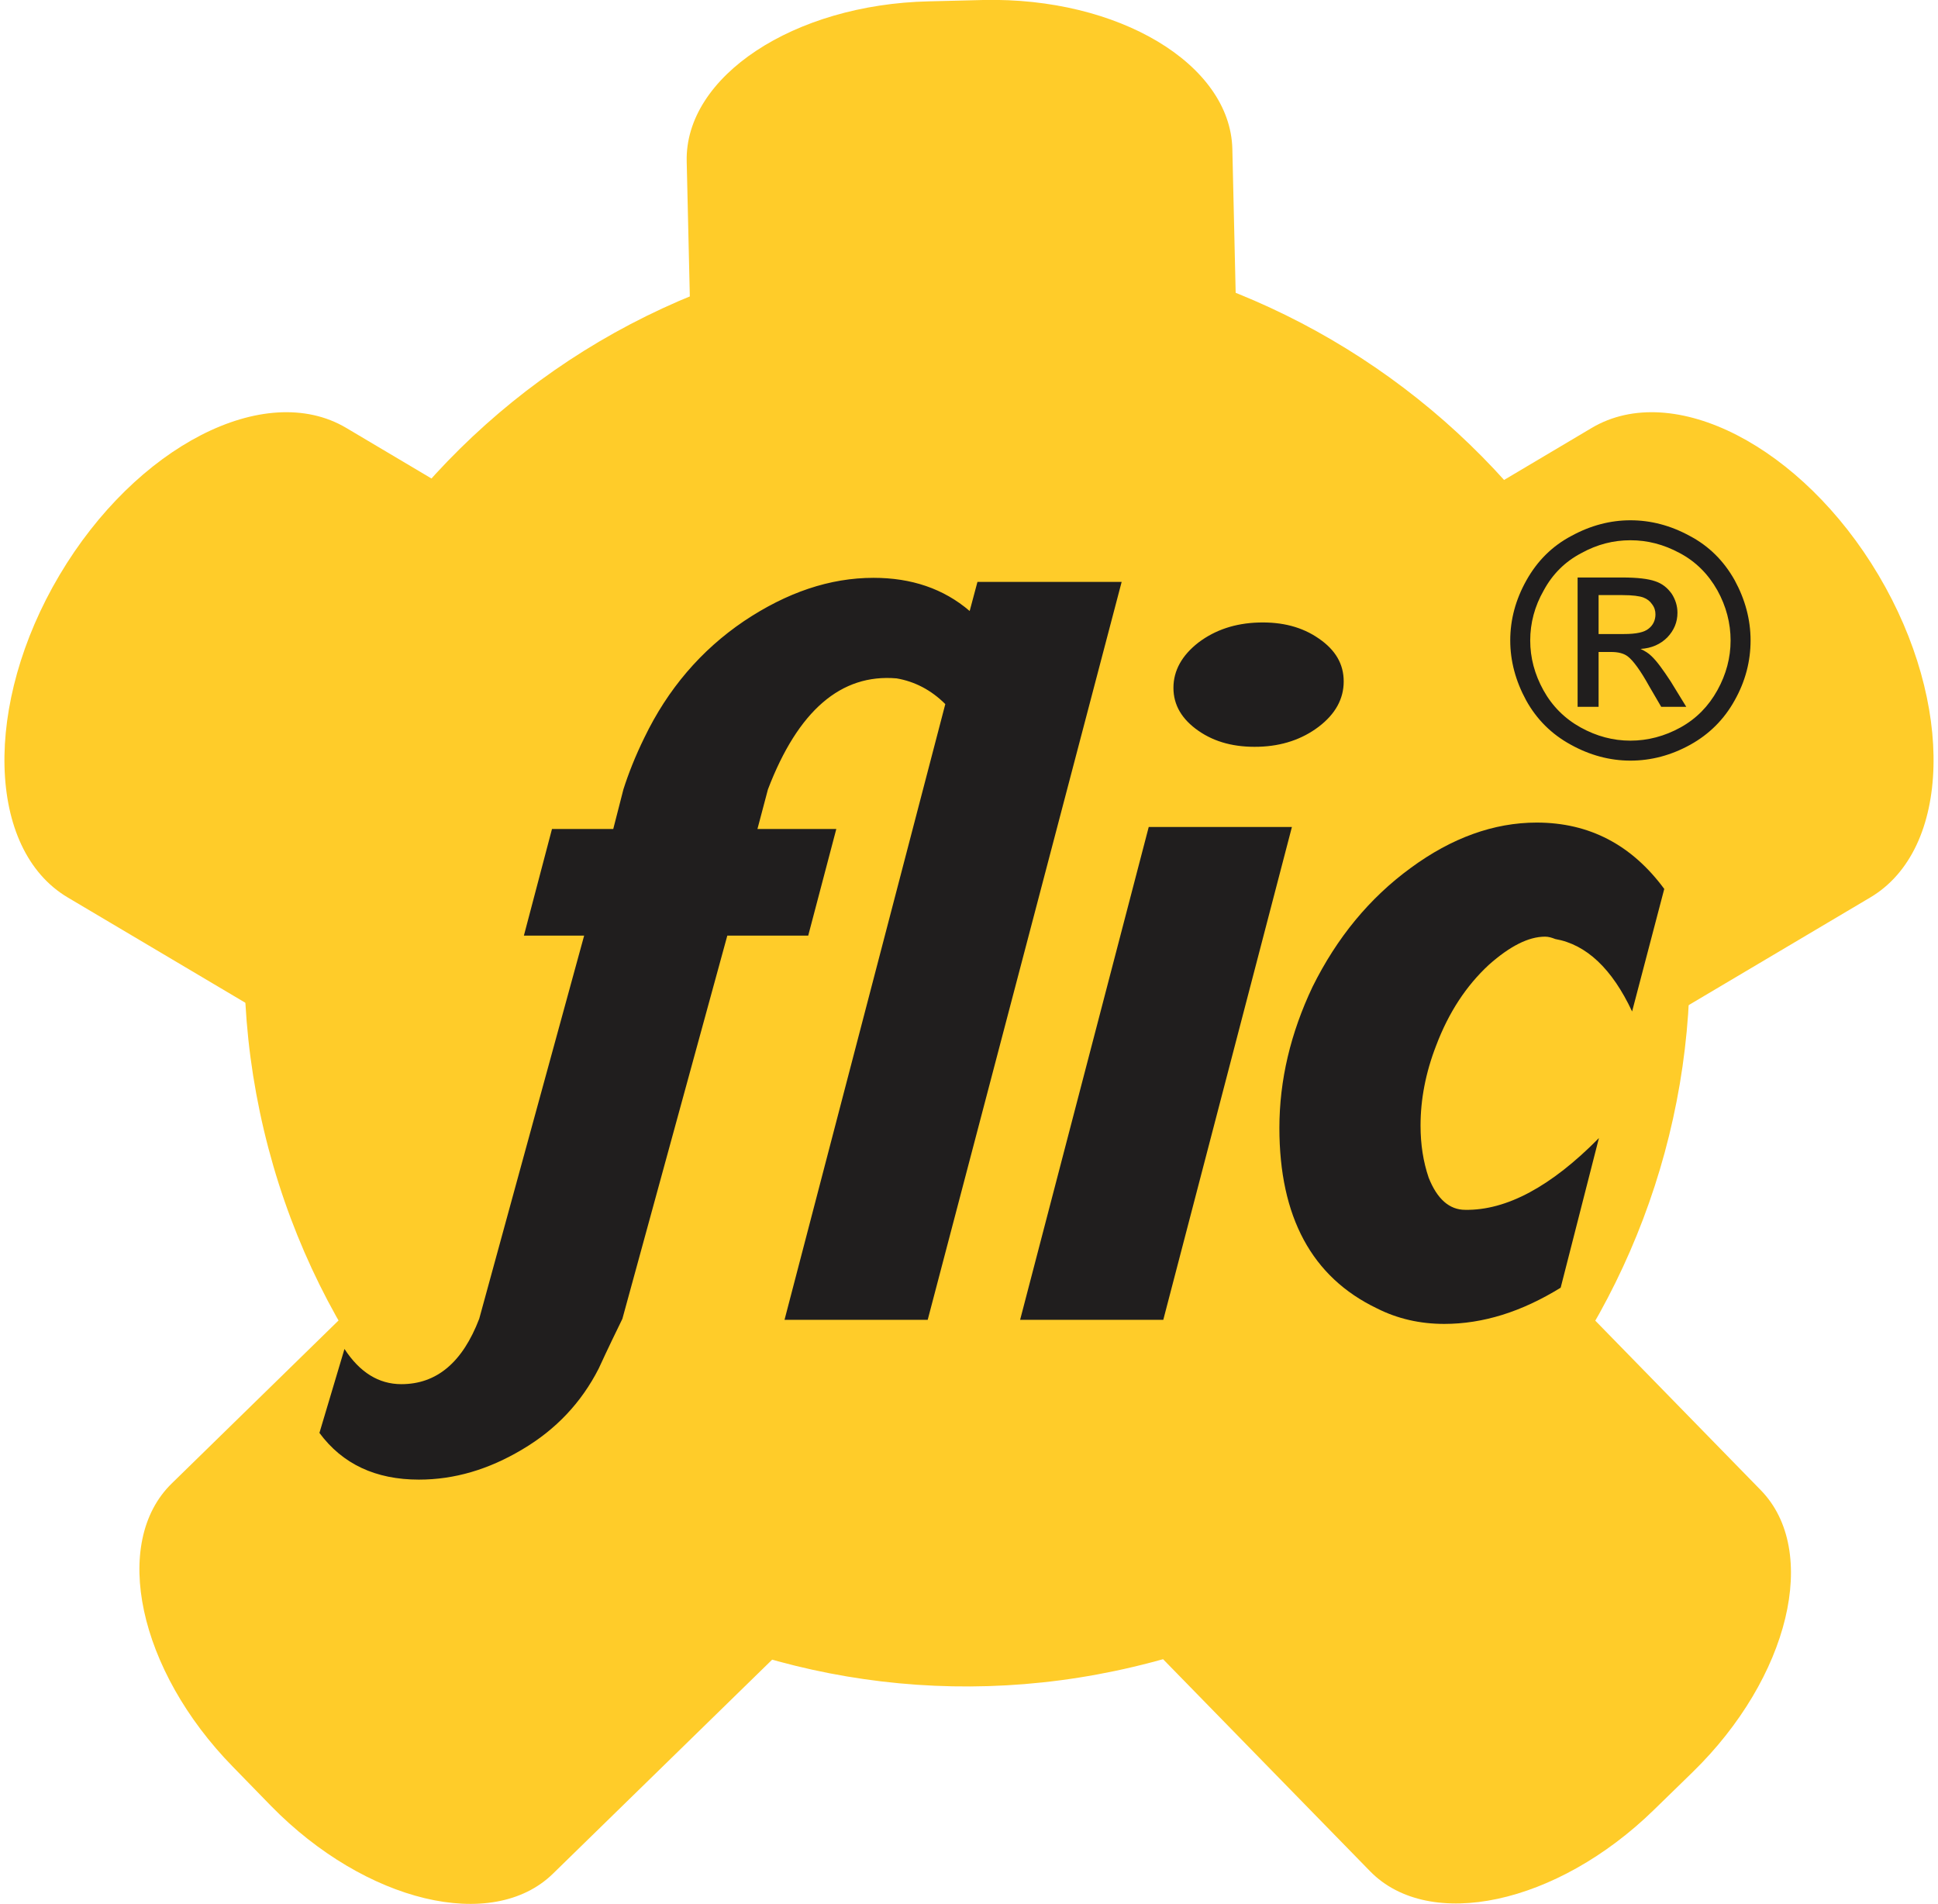
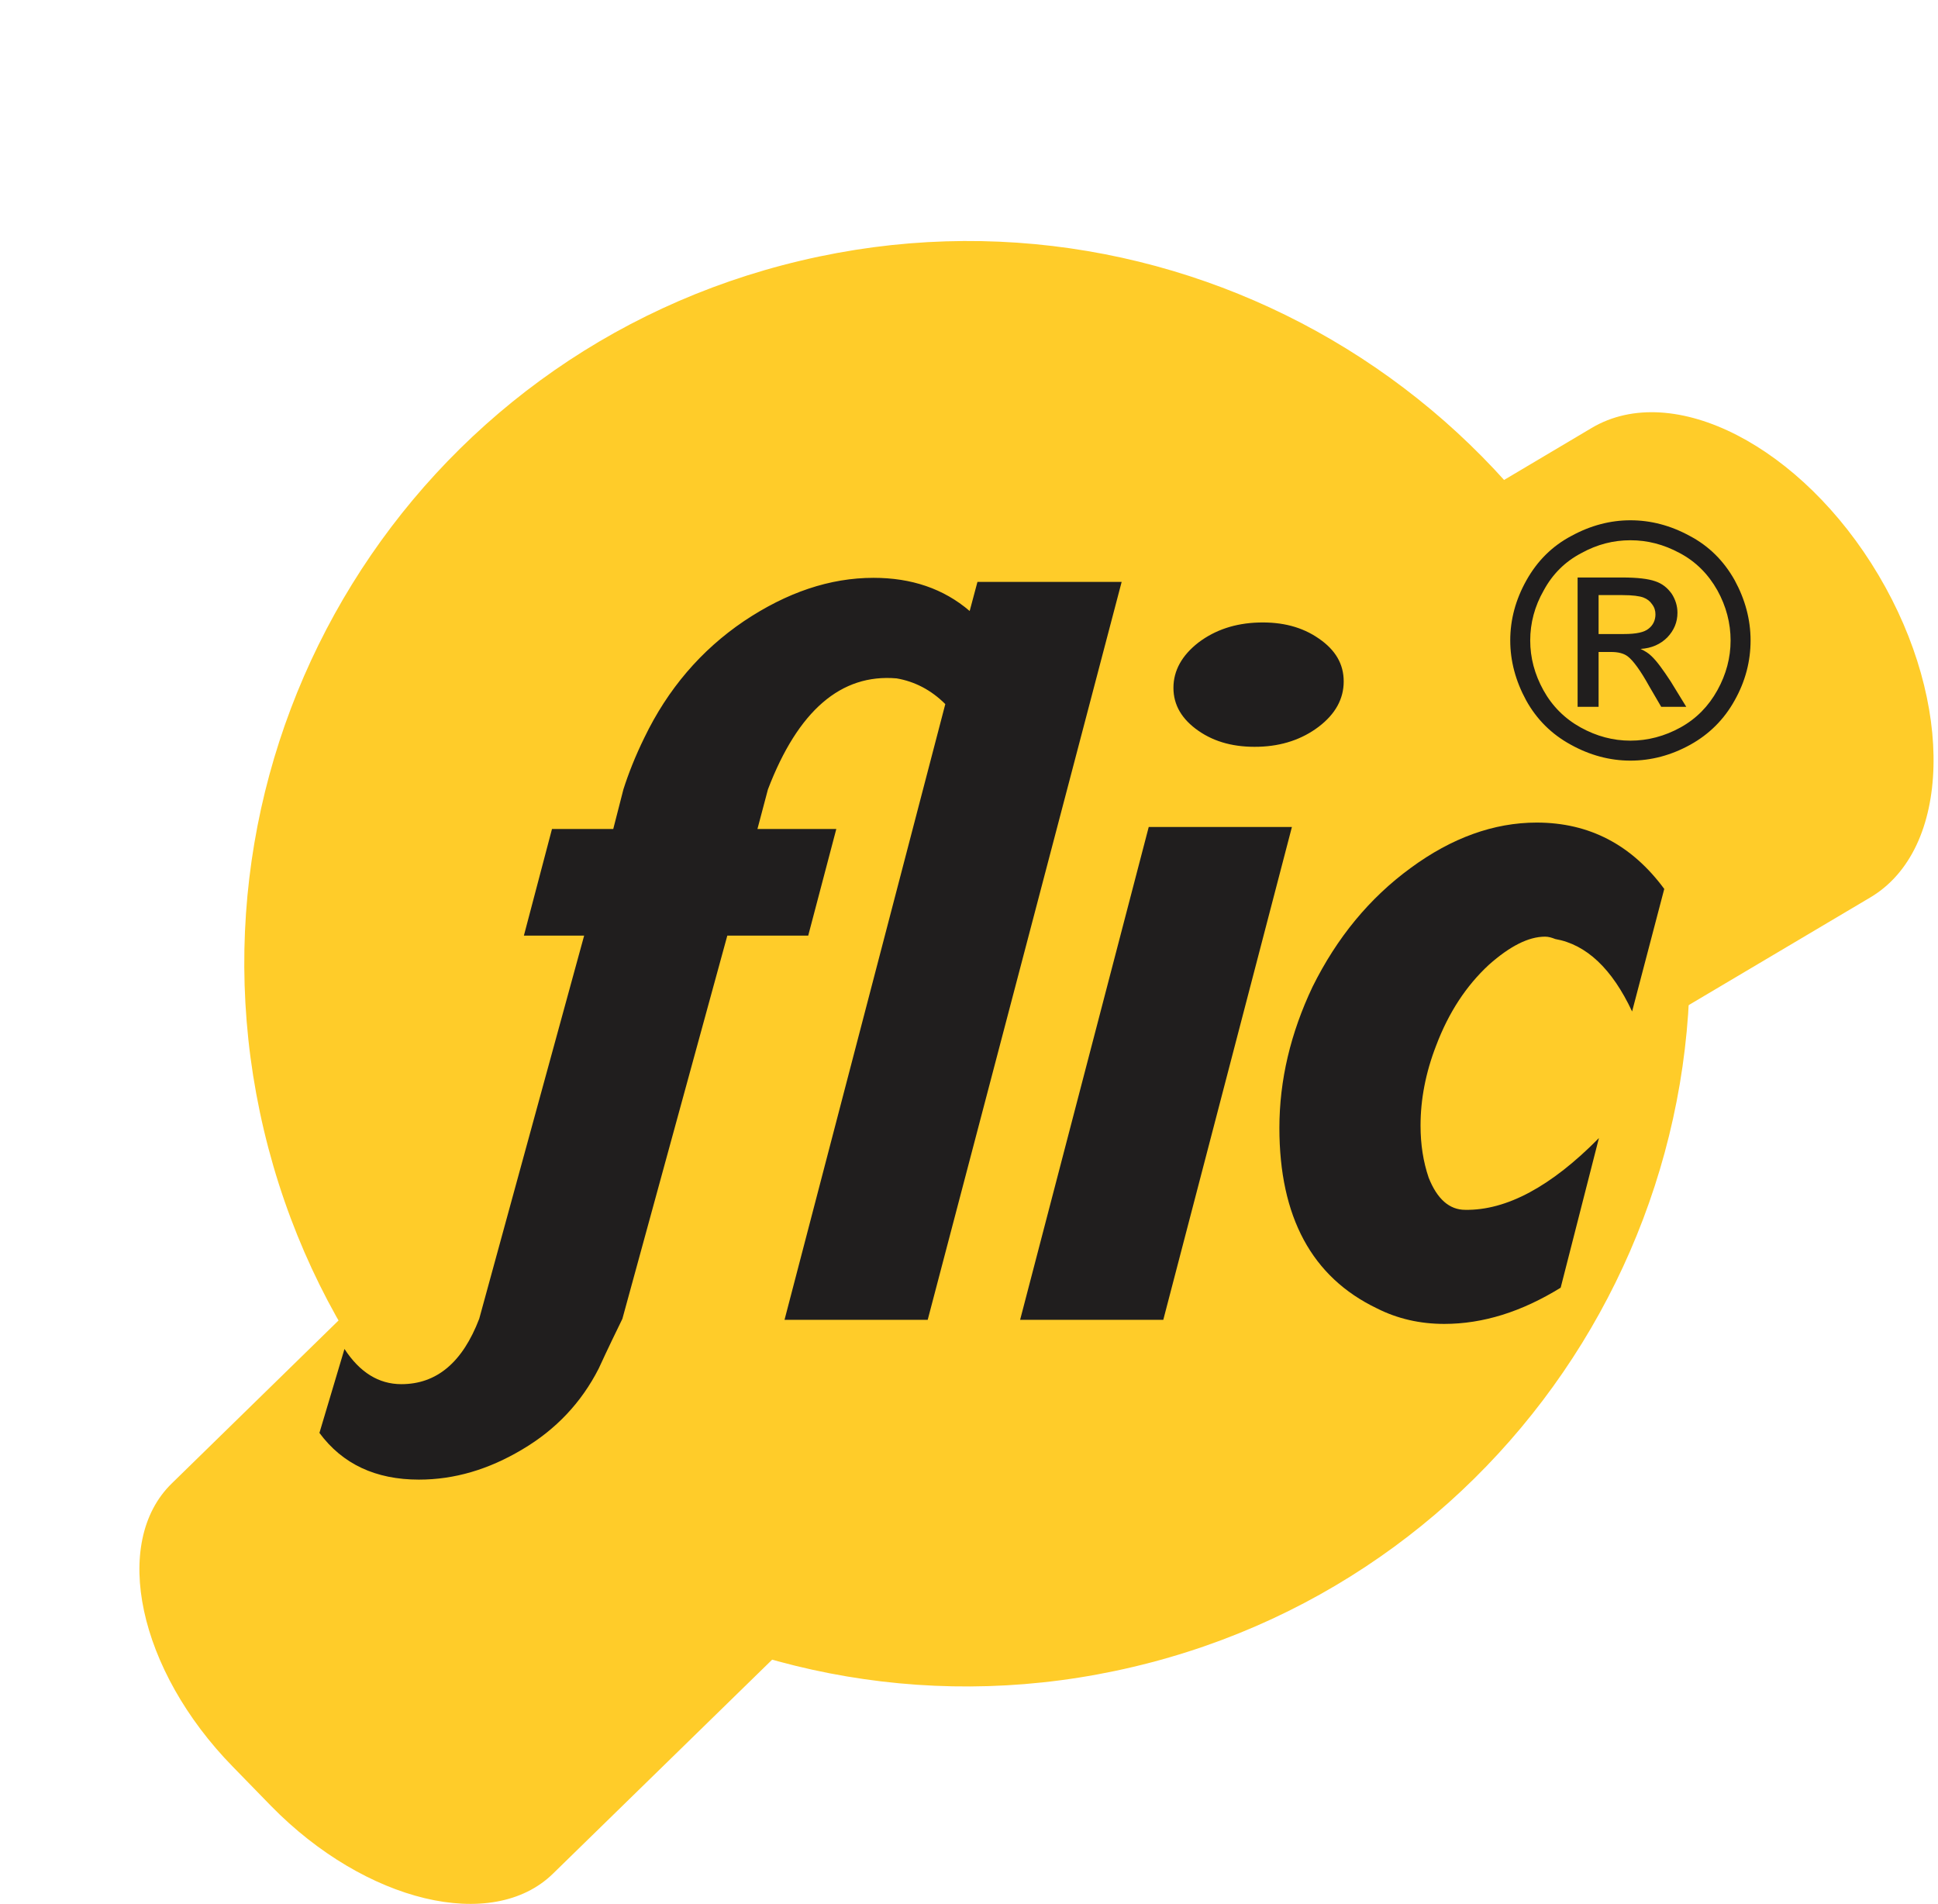
<svg xmlns="http://www.w3.org/2000/svg" xml:space="preserve" width="57px" height="56px" version="1.1" style="shape-rendering:geometricPrecision; text-rendering:geometricPrecision; image-rendering:optimizeQuality; fill-rule:evenodd; clip-rule:evenodd" viewBox="0 0 57 56.25">
  <defs>
    <style type="text/css">
   
    .fil0 {fill:#FFCC29}
    .fil1 {fill:#201E1E}
   
  </style>
  </defs>
  <g id="Camada_x0020_1">
    <g id="_1912069301824">
      <path class="fil0" d="M23.53 7.7c11.47,-2.72 22.97,4.38 25.69,15.85 2.71,11.48 -4.39,22.98 -15.86,25.69 -11.47,2.72 -22.97,-4.38 -25.69,-15.85 -2.72,-11.48 4.38,-22.98 15.86,-25.69z" />
-       <path class="fil0" d="M1.63 16.99l0 0c2.26,-3.81 6.07,-5.77 8.47,-4.35l15.89 9.43c2.39,1.42 2.5,5.7 0.24,9.52l0 0c-2.26,3.81 -6.07,5.77 -8.47,4.34l-15.89 -9.42c-2.39,-1.42 -2.5,-5.71 -0.24,-9.52z" />
      <path class="fil0" d="M7.88 53.35l-1.13 -1.16c-2.79,-2.85 -3.6,-6.62 -1.8,-8.37l13.94 -13.62c1.79,-1.75 5.54,-0.85 8.33,2.01l1.13 1.15c2.79,2.85 3.6,6.62 1.8,8.38l-13.94 13.61c-1.79,1.75 -5.54,0.85 -8.33,-2z" />
-       <path class="fil0" d="M49.88 52.35l-1.15 1.12c-2.86,2.79 -6.63,3.6 -8.38,1.81l-13.61 -13.94c-1.76,-1.8 -0.85,-5.55 2,-8.34l1.15 -1.12c2.86,-2.79 6.63,-3.6 8.38,-1.81l13.62 13.95c1.75,1.79 0.85,5.54 -2.01,8.33z" />
-       <path class="fil0" d="M27.31 0.04l1.61 -0.04c3.99,-0.09 7.3,1.89 7.36,4.4l0.45 19.48c0.05,2.51 -3.16,4.63 -7.15,4.72l-1.61 0.04c-3.99,0.09 -7.3,-1.88 -7.36,-4.39l-0.45 -19.48c-0.06,-2.51 3.16,-4.64 7.15,-4.73z" />
      <path class="fil0" d="M30.77 31.59l0 0c2.26,3.81 6.07,5.77 8.47,4.34l15.89 -9.42c2.39,-1.42 2.5,-5.71 0.24,-9.52l0 0c-2.26,-3.81 -6.07,-5.77 -8.47,-4.35l-15.89 9.43c-2.39,1.42 -2.5,5.7 -0.24,9.52z" />
      <path class="fil1" d="M14.03 38.96l3.1 -11.32 -1.78 0 0.83 -3.15 1.81 0 0.3 -1.17c0.15,-0.47 0.35,-0.98 0.62,-1.53 0.69,-1.43 1.67,-2.58 2.94,-3.44 1.27,-0.85 2.54,-1.28 3.83,-1.28 1.12,0 2.07,0.32 2.84,0.98l0.23 -0.86 4.26 0 -5.73 21.8 -4.23 0 4.75 -18.19c-0.42,-0.42 -0.91,-0.67 -1.44,-0.76 -1.64,-0.14 -2.91,0.95 -3.8,3.28l-0.31 1.17 2.33 0 -0.83 3.15 -2.39 0 -3.1 11.32c-0.18,0.37 -0.42,0.86 -0.7,1.47 -0.51,1 -1.26,1.8 -2.26,2.39 -0.99,0.59 -2,0.89 -3.05,0.89 -1.28,0 -2.26,-0.46 -2.94,-1.38l0.74 -2.48c0.45,0.69 1.01,1.04 1.68,1.04 1.05,0 1.81,-0.65 2.3,-1.93zm34.01 -23.59c0.6,0 1.18,0.15 1.75,0.46 0.57,0.3 1.01,0.74 1.33,1.31 0.31,0.57 0.47,1.16 0.47,1.78 0,0.61 -0.15,1.2 -0.47,1.77 -0.31,0.56 -0.75,1 -1.31,1.31 -0.56,0.31 -1.15,0.47 -1.77,0.47 -0.61,0 -1.2,-0.16 -1.76,-0.47 -0.57,-0.31 -1.01,-0.75 -1.32,-1.31 -0.31,-0.57 -0.47,-1.16 -0.47,-1.77 0,-0.62 0.16,-1.21 0.48,-1.78 0.32,-0.57 0.76,-1.01 1.33,-1.31 0.57,-0.31 1.15,-0.46 1.74,-0.46zm0 0.59c-0.5,0 -0.98,0.12 -1.45,0.38 -0.48,0.25 -0.85,0.62 -1.11,1.1 -0.27,0.47 -0.4,0.97 -0.4,1.48 0,0.51 0.13,1 0.39,1.47 0.26,0.47 0.63,0.84 1.1,1.1 0.47,0.26 0.96,0.39 1.47,0.39 0.51,0 1.01,-0.13 1.48,-0.39 0.47,-0.26 0.83,-0.63 1.09,-1.1 0.26,-0.47 0.39,-0.96 0.39,-1.47 0,-0.51 -0.13,-1.01 -0.39,-1.48 -0.27,-0.48 -0.64,-0.85 -1.11,-1.1 -0.48,-0.26 -0.96,-0.38 -1.46,-0.38zm-1.56 4.92l0 -3.82 1.32 0c0.45,0 0.77,0.04 0.97,0.11 0.21,0.07 0.36,0.19 0.49,0.37 0.11,0.17 0.17,0.36 0.17,0.56 0,0.28 -0.1,0.52 -0.3,0.73 -0.2,0.2 -0.46,0.32 -0.79,0.34 0.13,0.06 0.24,0.13 0.32,0.21 0.16,0.15 0.34,0.4 0.57,0.75l0.46 0.75 -0.74 0 -0.35 -0.6c-0.26,-0.47 -0.48,-0.77 -0.64,-0.89 -0.12,-0.09 -0.28,-0.13 -0.5,-0.13l-0.36 0 0 1.62 -0.62 0zm0.62 -2.15l0.75 0c0.36,0 0.6,-0.05 0.73,-0.16 0.13,-0.1 0.2,-0.25 0.2,-0.42 0,-0.11 -0.03,-0.21 -0.1,-0.3 -0.06,-0.09 -0.15,-0.16 -0.26,-0.2 -0.11,-0.04 -0.31,-0.07 -0.62,-0.07l-0.7 0 0 1.15zm0.99 11.15c-0.59,-1.26 -1.35,-1.98 -2.27,-2.14 -0.1,-0.04 -0.2,-0.07 -0.3,-0.07 -0.49,0 -1.04,0.28 -1.66,0.83 -0.67,0.62 -1.19,1.41 -1.56,2.39 -0.31,0.8 -0.46,1.59 -0.46,2.36 0,0.56 0.08,1.07 0.24,1.54 0.25,0.63 0.61,0.95 1.08,0.95 1.22,0.02 2.54,-0.69 3.95,-2.12l-1.13 4.42c-1.15,0.71 -2.29,1.07 -3.44,1.07 -0.71,0 -1.38,-0.15 -1.99,-0.46 -1.92,-0.92 -2.88,-2.7 -2.88,-5.33 0,-1.41 0.33,-2.8 0.98,-4.17 0.72,-1.45 1.68,-2.62 2.9,-3.51 1.21,-0.89 2.46,-1.34 3.72,-1.34 1.56,0 2.81,0.66 3.77,1.96l-0.95 3.62zm-10.05 -5.45l-3.8 14.56 -4.23 0 3.8 -14.56 4.23 0zm-0.98 -2.37c-0.7,0.02 -1.29,-0.13 -1.78,-0.47 -0.49,-0.34 -0.74,-0.76 -0.74,-1.27 0,-0.51 0.25,-0.96 0.74,-1.34 0.49,-0.37 1.08,-0.57 1.78,-0.59 0.69,-0.02 1.28,0.13 1.77,0.47 0.5,0.34 0.74,0.76 0.74,1.27 0,0.51 -0.24,0.96 -0.74,1.34 -0.49,0.37 -1.08,0.57 -1.77,0.59z" />
    </g>
  </g>
</svg>